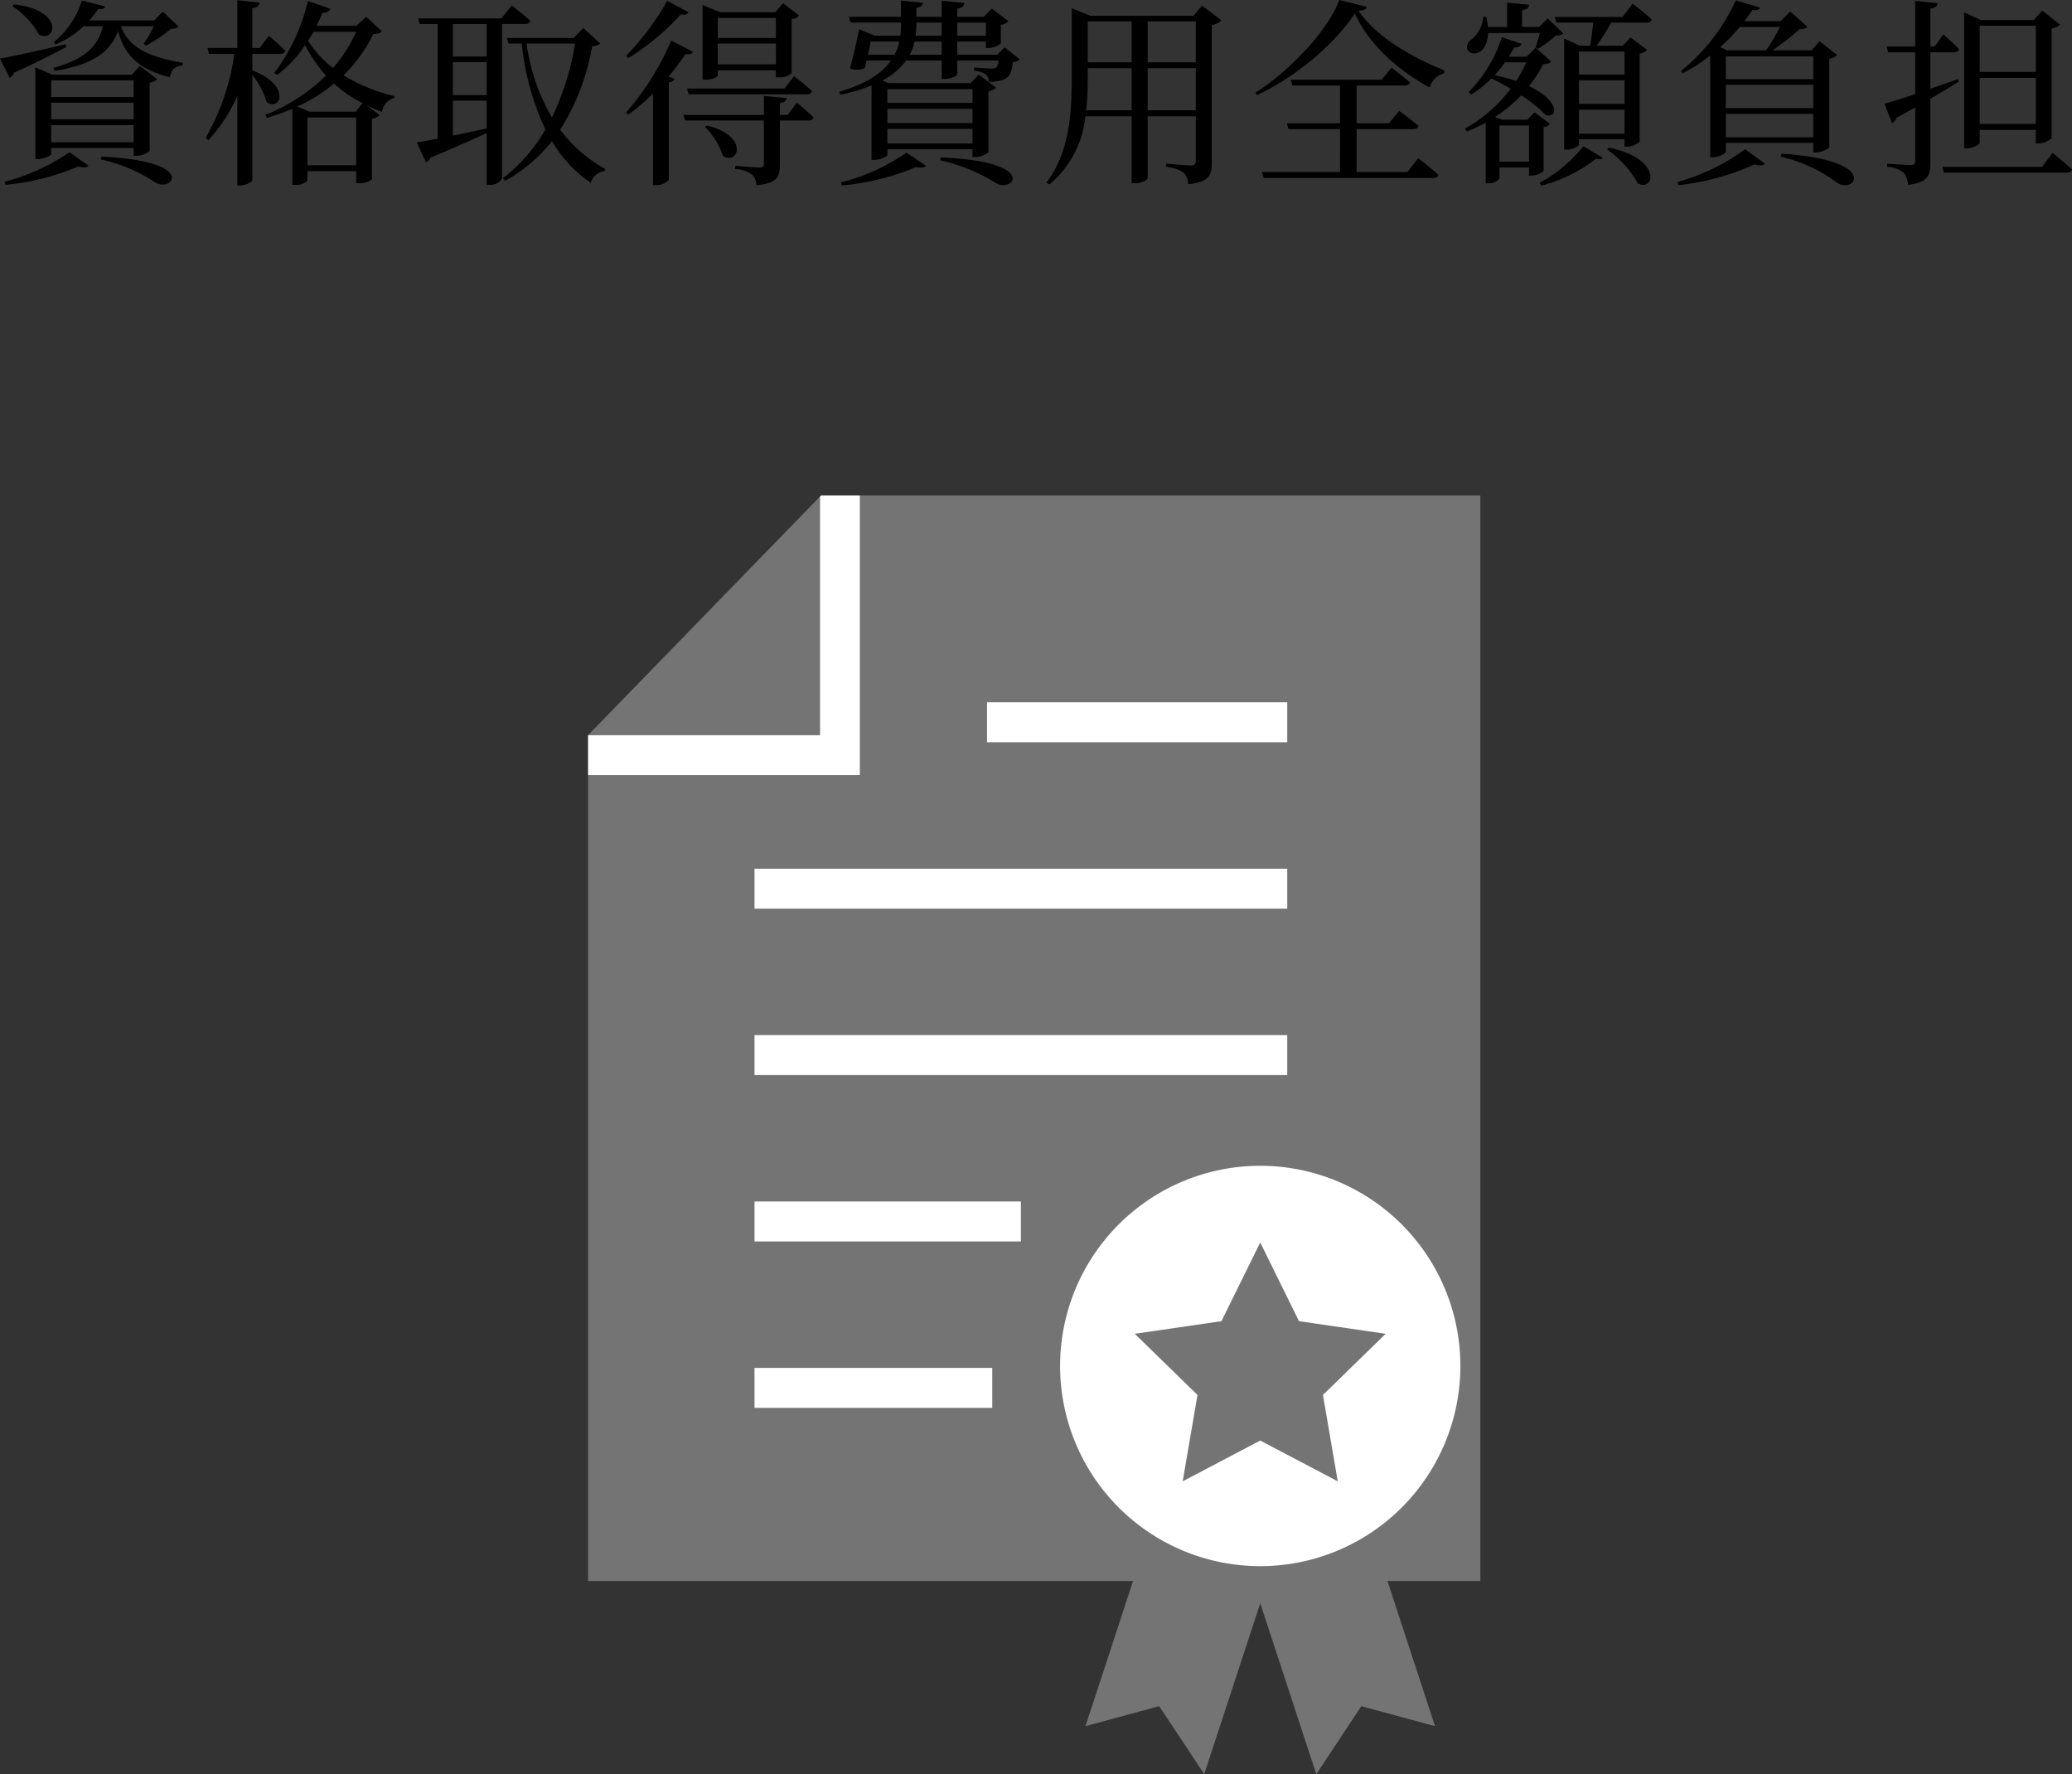
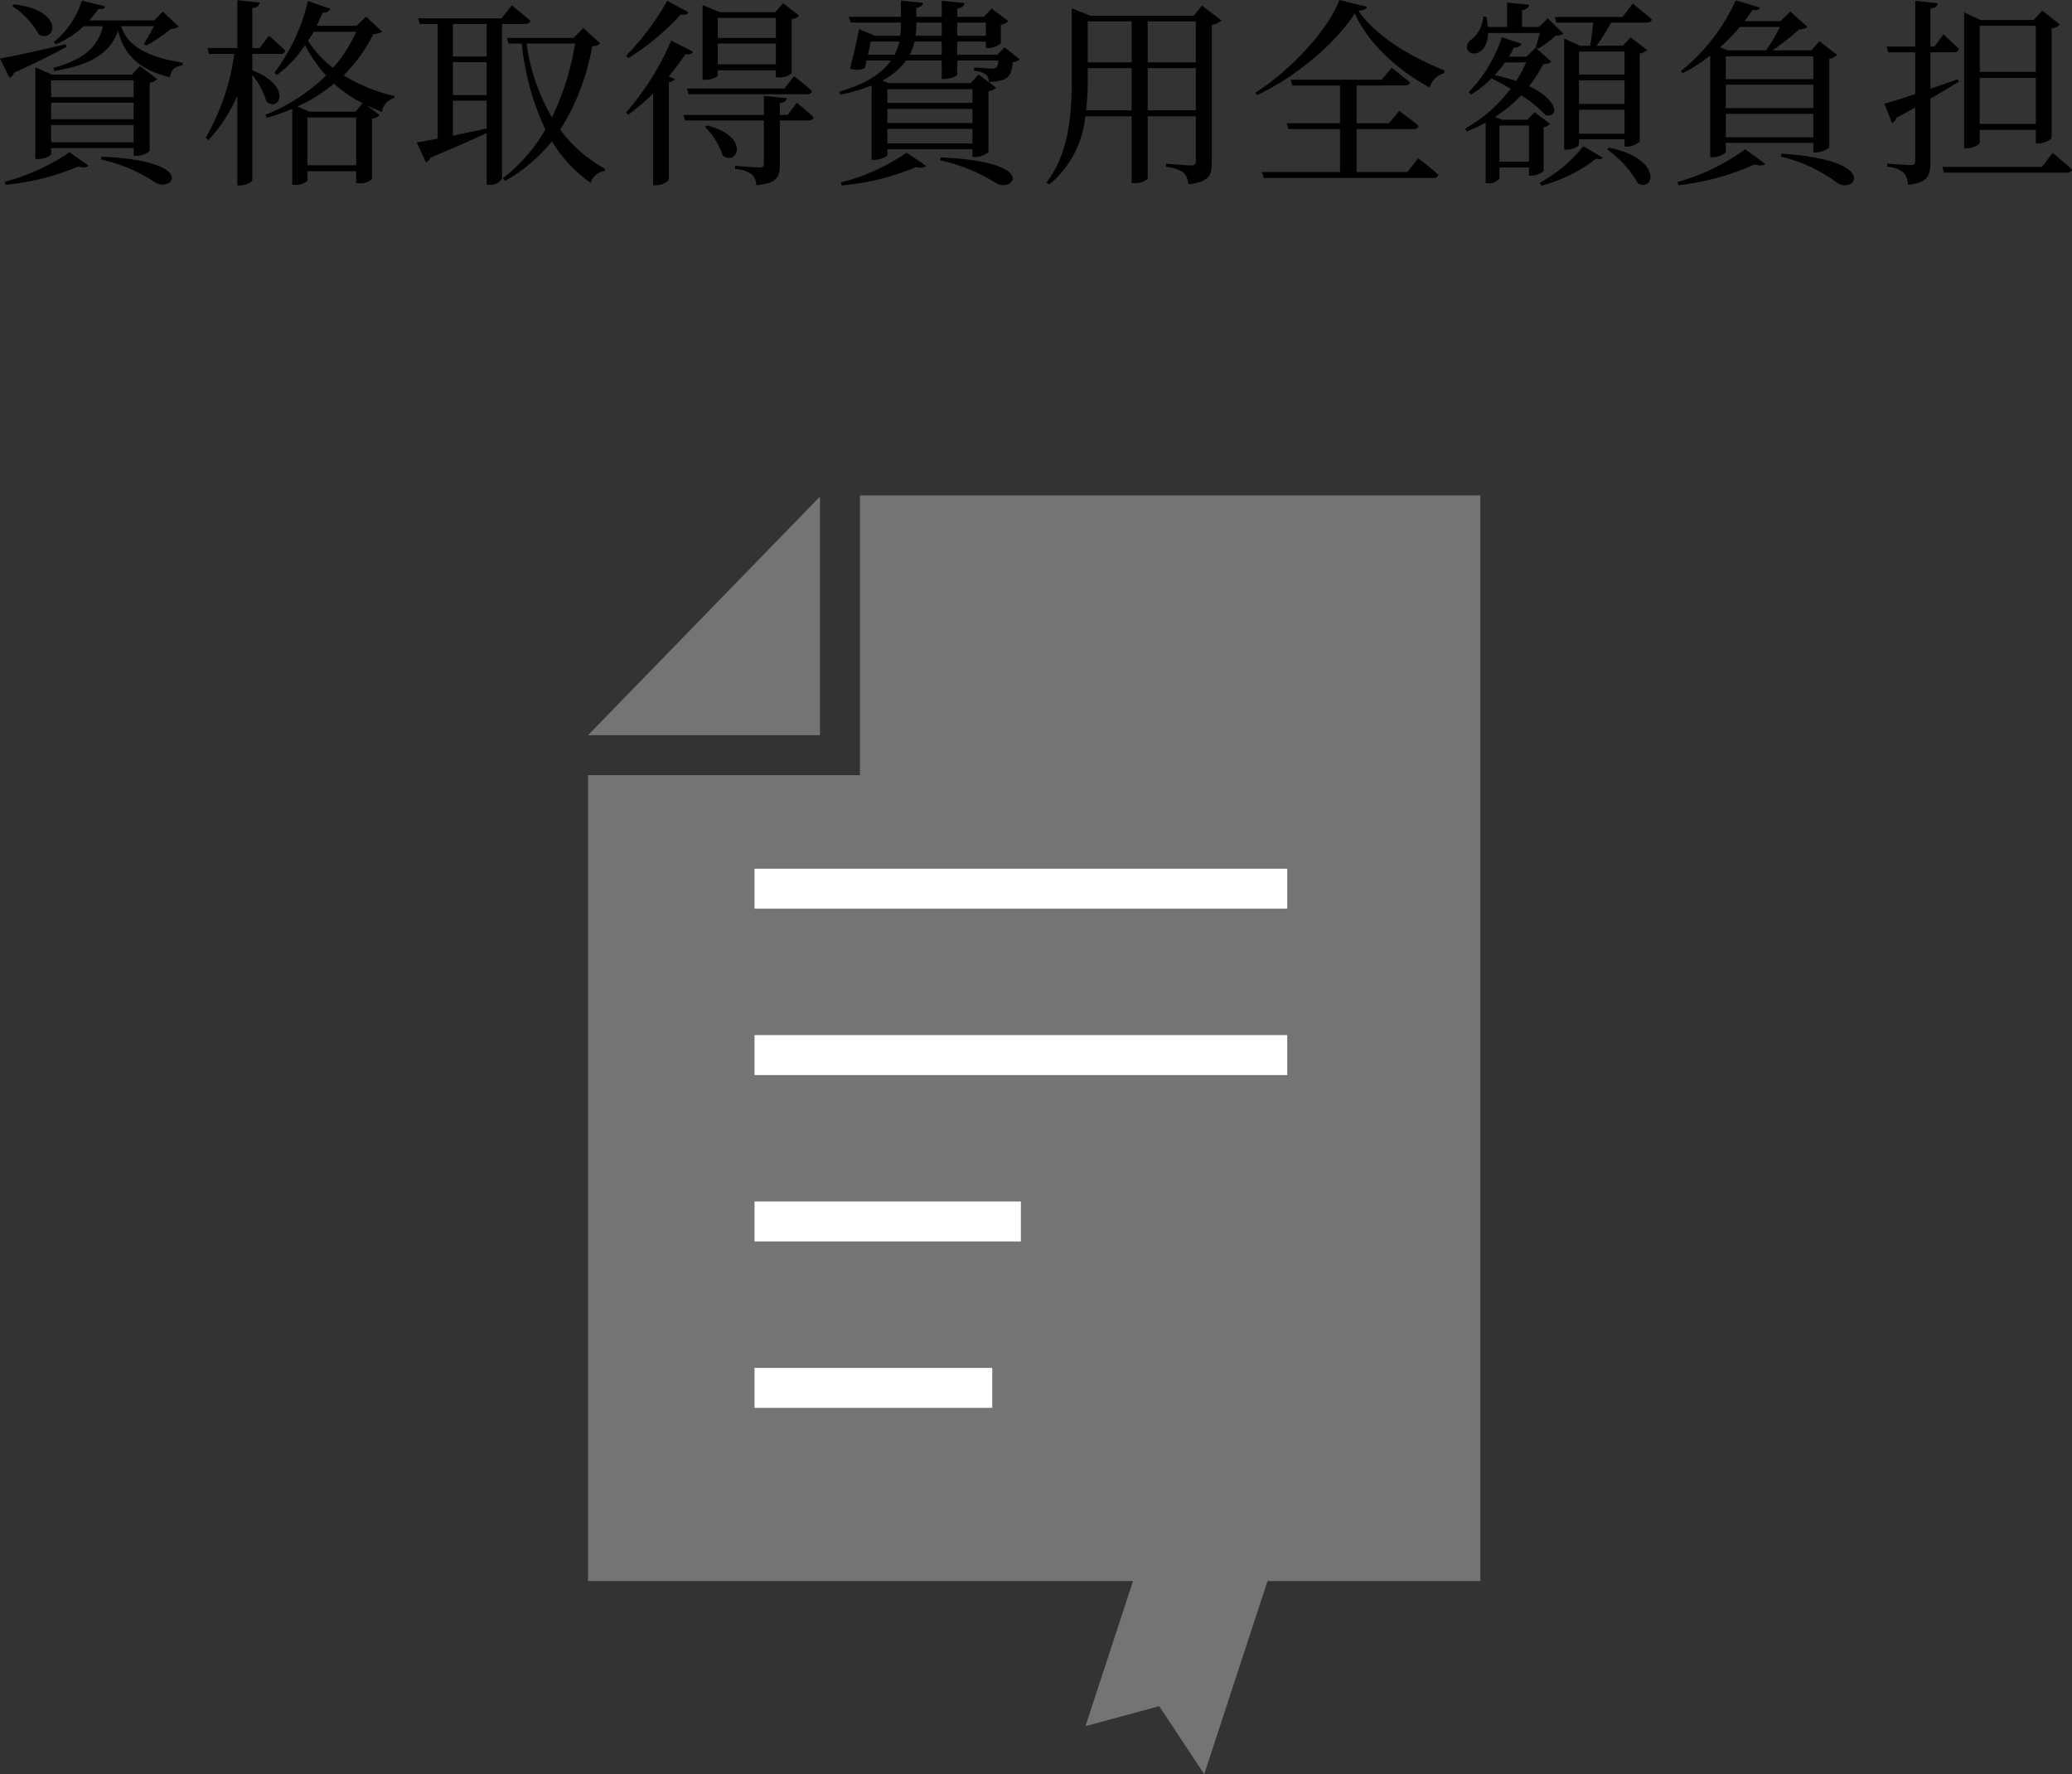
<svg xmlns="http://www.w3.org/2000/svg" width="311.16" height="266.38" viewBox="0 0 311.16 266.38">
  <rect x="0" y="0" width="311.16" height="266.38" fill="#333333" stroke="none" />
  <defs>
    <clipPath id="clip-path">
      <rect id="長方形_721" data-name="長方形 721" width="134" height="192" fill="none" />
    </clipPath>
  </defs>
  <g id="data_img_11" transform="translate(-804.69 -4089.62)">
    <path id="パス_42576" data-name="パス 42576" d="M-153.45-24.45a12.253,12.253,0,0,1,3.99,4.26c2.58,1.29,3.87-3.66-3.72-4.53Zm8.01,5.7c-4.08.99-8.13,1.86-9.87,2.16l1.44,2.88a1.116,1.116,0,0,0,.66-.75c3.57-1.62,6.12-2.94,7.86-3.87Zm-2.19,14.73V-6.6h12.39v2.58Zm12.39-9.3v2.52h-12.39v-2.52Zm0,5.85h-12.39V-9.96h12.39Zm.39,5.49a3.3,3.3,0,0,0,2.01-.72V-12.96a2.018,2.018,0,0,0,1.14-.54l-2.61-1.98-1.2,1.32h-11.94L-150-15.27V-1.5h.36c.99,0,2.01-.51,2.01-.75v-.9h12.39v1.17Zm-19.62,4.35A36.7,36.7,0,0,0-143.55-.39c.75.24,1.29.18,1.53-.12l-2.85-2.01a31.794,31.794,0,0,1-9.75,4.44Zm14.31-3.81a24.045,24.045,0,0,1,8.07,3.39c2.58,1.77,6.78-3.15-7.98-3.81Zm7.95-20.01a21.7,21.7,0,0,1-1.53,2.67l.39.24a22.444,22.444,0,0,0,3.72-2.52,1.893,1.893,0,0,0,1.17-.3l-2.4-2.28-1.29,1.32h-9.75a16.806,16.806,0,0,0,1.35-1.71c.72.06.93-.06,1.05-.39l-3.51-.87a13.132,13.132,0,0,1-4.23,6.24l.3.33a14.084,14.084,0,0,0,4.2-2.73h2.88c-.75,3.21-2.94,5.01-7.44,6.27l.15.45c5.16-.84,8.34-2.46,9.57-6.06.75,3.09,2.58,5.73,7.8,7.02.15-1.23.78-1.62,1.89-1.8l.03-.39c-6-.96-8.37-2.85-9.27-5.49Zm14.79,4.17h4.17c.42,0,.72-.15.78-.48-.93-.96-2.46-2.25-2.46-2.25l-1.38,1.83h-1.11v-5.97c.81-.12,1.02-.39,1.11-.84l-3.36-.36v7.17h-4.47l.21.9h3.81a35.038,35.038,0,0,1-4.29,12.57l.39.39a24.539,24.539,0,0,0,4.35-6.66V2.46h.48c.81,0,1.77-.54,1.77-.81V-14.13a11.619,11.619,0,0,1,2.13,4.02c1.98,1.62,3.93-2.37-2.13-4.71Zm15.51,8.67h-6.9l-1.86-.78a22.651,22.651,0,0,0,5.52-3.45,17.777,17.777,0,0,0,4.29,2.94Zm-7.23,8.04V-7.74h7.32V-.57Zm7.32-20.04a21.423,21.423,0,0,1-3.48,5.43,16.082,16.082,0,0,1-3.75-4.08,11.544,11.544,0,0,0,.84-1.35Zm1.5-2.25-1.47,1.35h-5.97c.3-.66.63-1.32.9-1.98a1.084,1.084,0,0,0,1.17-.57l-3.39-1.17a28.687,28.687,0,0,1-5.04,10.8l.42.3a17.676,17.676,0,0,0,4.2-4.47,22.025,22.025,0,0,0,3.15,4.56,27.546,27.546,0,0,1-9.12,5.91l.24.45a35.575,35.575,0,0,0,3.81-1.35V2.37h.39a2.359,2.359,0,0,0,1.89-.63V.33h7.32v1.8h.39a2.761,2.761,0,0,0,1.98-.6V-7.56a1.762,1.762,0,0,0,1.14-.54l-1.92-1.47c.72.36,1.5.69,2.28.99a2.483,2.483,0,0,1,1.83-2.07l.06-.3a25.961,25.961,0,0,1-7.65-3.12,23.192,23.192,0,0,0,4.47-6.21c.75-.03,1.08-.12,1.29-.39Zm18.09,5.97H-87.3v-4.89h5.07Zm-5.07,6.63h5.07v4.17c-1.77.39-3.51.75-5.07,1.08Zm0-5.79h5.07v4.95H-87.3Zm10.83-5.73c.42,0,.72-.15.81-.48-1.08-.96-2.79-2.31-2.79-2.31l-1.56,1.95H-92.52l.24.84h2.7V-4.56c-1.35.27-2.43.45-3.15.57l1.38,2.97a1.123,1.123,0,0,0,.69-.69c3.6-1.5,6.36-2.73,8.43-3.69V2.37h.39a2.041,2.041,0,0,0,1.92-.93V-21.78Zm7.53,2.94a41.189,41.189,0,0,1-3.48,11.1,29.945,29.945,0,0,1-3.81-11.1Zm1.23-2.34-1.44,1.5H-79.2l.27.84h1.98a39.659,39.659,0,0,0,3.54,12.9A24.432,24.432,0,0,1-79.8,1.38l.36.39a24.111,24.111,0,0,0,7.02-5.94A20.034,20.034,0,0,0-66.6,2.07,2.492,2.492,0,0,1-64.5.3l.06-.33a21.085,21.085,0,0,1-6.75-5.88,34.092,34.092,0,0,0,4.8-12.51c.72-.09.99-.18,1.2-.45Zm28.92-1.5v3h-8.73v-3Zm-8.73,6.96v-3.12h8.73v3.12Zm0,.9h8.73v1.05h.39a2.585,2.585,0,0,0,1.98-.63v-8.13a1.531,1.531,0,0,0,1.11-.51l-2.4-1.86-1.17,1.35h-8.31l-2.61-1.08v11.22h.36c1.17,0,1.92-.45,1.92-.63Zm10.02,2.73H-52.14l.24.87h17.76a.718.718,0,0,0,.78-.48c-1.02-.96-2.7-2.25-2.7-2.25ZM-55.11-25.26a39.162,39.162,0,0,1-6.18,8.25l.33.36a36.623,36.623,0,0,0,7.89-6.57c.69.12.96,0,1.14-.33Zm.6,5.97a40.516,40.516,0,0,1-6.78,10.8l.33.33a31.1,31.1,0,0,0,3.72-3.18V2.43h.45a2.588,2.588,0,0,0,1.92-.81V-13.02a1.184,1.184,0,0,0,.9-.51l-.93-.36a39.116,39.116,0,0,0,2.52-3.36c.69.09.96-.06,1.14-.36Zm5.07,12.96a11.4,11.4,0,0,1,2.7,4.35c2.25,1.53,4.08-2.94-2.37-4.56Zm12.42-1.8h-1.17V-9.9c.66-.09.96-.33,1.02-.75l-3.42-.33v2.85H-52.68l.24.84h11.85V-.81c0,.39-.15.57-.66.57-.6,0-3.66-.24-3.66-.24V0a4.609,4.609,0,0,1,2.52.81,2.3,2.3,0,0,1,.66,1.62c3.15-.27,3.54-1.29,3.54-3.15V-7.29h4.32a.693.693,0,0,0,.75-.45c-.93-.93-2.52-2.22-2.52-2.22Zm8.13,10.59A37.015,37.015,0,0,0-17.73-.3c.75.18,1.26.09,1.5-.18l-2.94-1.98a30.286,30.286,0,0,1-9.87,4.47Zm14.76-3.78A26.664,26.664,0,0,1-5.85,2.04c2.61,1.74,6.87-3.15-8.16-3.78Zm-4.56-15.84a8.279,8.279,0,0,0,.72-1.98h4.08v1.98Zm-6.27,0c.15-.69.3-1.41.39-1.98h4.32a8.279,8.279,0,0,1-.72,1.98Zm7.26-4.83h3.81v1.98h-3.93a13.136,13.136,0,0,0,.12-1.53Zm10.44,0v1.98h-4.29v-1.98ZM-9.27-12v2.07H-22.05V-12ZM-22.05-3.84V-6.03H-9.27v2.19Zm0-5.19H-9.27V-6.9H-22.05Zm17.61-9.24-1.11,1.11h-6v-1.98h4.29v.96h.36a2.976,2.976,0,0,0,1.89-.69v-2.79a2.018,2.018,0,0,0,1.14-.54l-2.52-1.89-1.17,1.23h-3.99v-1.23c.75-.12,1.02-.42,1.08-.84l-3.42-.33v2.4H-17.7v-1.35c.69-.09.93-.39.99-.75l-3.3-.33v2.43h-7.83l.27.87h7.56v.39a14.124,14.124,0,0,1-.09,1.59h-3.81l-2.4-.99c-.24,1.47-.87,4.05-1.35,5.91a2.968,2.968,0,0,0,2.22-.06c.09-.33.18-.72.27-1.14h3.66c-1.29,1.83-3.63,3.48-7.77,4.68l.18.45a26.668,26.668,0,0,0,4.68-1.38V-1.38h.36c.96,0,2.01-.51,2.01-.75v-.84H-9.27V-1.8h.39a3.383,3.383,0,0,0,2.01-.72v-9.15a2.127,2.127,0,0,0,1.14-.54l-2.61-1.98-1.2,1.29H-21.87l-.93-.39a10.443,10.443,0,0,0,3.57-3h5.34v2.76h.42c.9,0,1.92-.42,1.92-.69v-2.07h6.18a1.739,1.739,0,0,1-.33,1.05,1.4,1.4,0,0,1-.75.15c-.48,0-1.83-.12-2.58-.15v.48a3.507,3.507,0,0,1,1.77.57,1.236,1.236,0,0,1,.42,1.08,5.732,5.732,0,0,0,2.43-.39c.81-.45,1.05-1.17,1.2-2.55a1.814,1.814,0,0,0,1.05-.42ZM17.04-8.82v-6.33h7.23v6.33Zm-9.24,0a41.33,41.33,0,0,0,.24-5.04v-1.29h6.6v6.33Zm6.84-13.35v6.15H8.04v-6.15Zm9.63,0v6.15H17.04v-6.15Zm.93-2.37-1.26,1.53H8.43L5.64-24.15v10.32c0,5.73-.39,11.4-3.81,15.87l.45.27A15.189,15.189,0,0,0,7.68-7.92h6.96V2.13h.42c1.23,0,1.98-.57,1.98-.75v-9.3h7.23v6.69c0,.45-.15.69-.72.69-.6,0-3.75-.27-3.75-.27v.48a5.591,5.591,0,0,1,2.64.87,2.654,2.654,0,0,1,.69,1.74c3.18-.33,3.54-1.41,3.54-3.24V-21.63a2.576,2.576,0,0,0,1.44-.69ZM56.04.45H48.42V-6h8.49c.42,0,.75-.15.81-.48-1.11-.96-2.91-2.25-2.91-2.25L53.28-6.87H48.42v-5.67h7.2c.42,0,.72-.15.81-.48-1.08-.9-2.76-2.19-2.76-2.19l-1.5,1.8H38.52l.24.87h7.17v5.67H37.95l.24.87h7.74V.45H34.2l.27.9H59.91c.42,0,.72-.15.78-.48-1.11-1.05-3.03-2.49-3.03-2.49ZM45.81-25.38C44.28-21,38.28-14.61,33.24-11.49l.21.39c5.73-2.64,11.79-7.74,14.7-12.27,2.04,4.59,6.51,8.58,11.25,11.13a2.987,2.987,0,0,1,2.16-2.13l.03-.45c-5.04-2.01-10.2-5.04-12.9-8.94.78-.06,1.17-.21,1.26-.6Zm30.12,4.95c-.18.75-.45,1.62-.63,2.16l.39.21a17.828,17.828,0,0,0,2.64-1.98,1.792,1.792,0,0,0,1.14-.3l-2.34-2.28-1.32,1.29H73.26v-2.52c.75-.12,1.05-.42,1.05-.81l-3.3-.33v3.66H68.13a11.336,11.336,0,0,0-.24-1.53l-.45-.03a4.8,4.8,0,0,1-2.07,3.66c-1.65,2.16,2.64,3.24,2.79-1.2ZM69.87-1.11V-6.54h4.44v5.43Zm4.02-14.91a20.865,20.865,0,0,1-1.5,2.79c-.96-.3-2.01-.6-3.24-.87a18.964,18.964,0,0,0,1.56-1.92ZM76.5-6.3a1.384,1.384,0,0,0,.96-.48L75.15-8.52,74.07-7.41H70.23l-1.02-.42a20.949,20.949,0,0,0,3.93-3.24A18.992,18.992,0,0,1,76.8-8.1c1.89.51,2.19-2.13-2.49-4.35a18.7,18.7,0,0,0,2.13-3.3c.69-.03.96-.12,1.2-.39L75.3-18.21l-1.38,1.35H71.28c.27-.45.54-.93.78-1.38.63.03.99-.21,1.11-.57l-2.94-.99a21.029,21.029,0,0,1-4.98,8.25l.36.36a14.736,14.736,0,0,0,3.06-2.43c.9.45,1.89.99,2.88,1.56a21.79,21.79,0,0,1-6.87,6l.3.42A27.025,27.025,0,0,0,67.8-6.96V2.13h.36a1.923,1.923,0,0,0,1.71-.72V-.24h4.44V.99h.33A2.951,2.951,0,0,0,76.5.3Zm-.33,8.79a22.661,22.661,0,0,0,8.22-4.05c.48.15.84.12.99-.15L82.47-3.42A21.441,21.441,0,0,1,75.9,2.07Zm9.87-5.43a15.483,15.483,0,0,1,4.62,5.1c2.52,1.32,3.69-3.75-4.35-5.37Zm2.61-14.7v3.45H81.81v-3.45ZM81.81-5.31v-3.6h6.84v3.6Zm0-8.01h6.84v3.54H81.81Zm6.54-9.51H78.18l.24.84h5.52c-.12,1.14-.27,2.52-.45,3.48H81.96l-2.37-1.08V-2.91h.36c.96,0,1.86-.51,1.86-.78v-.78h6.84v1.11h.36a2.965,2.965,0,0,0,1.92-.75V-17.34a2.018,2.018,0,0,0,1.11-.54l-2.49-1.89-1.17,1.26H84.45a31.554,31.554,0,0,0,2.19-3.48h5.34a.732.732,0,0,0,.78-.45c-1.08-.99-2.88-2.4-2.88-2.4Zm23.64,1.5a28.253,28.253,0,0,1-2.07,3.51h-5.85l-1.05-.48a27.878,27.878,0,0,0,2.94-3.03ZM117-16.92v3.42H103.86v-3.42ZM103.86-4.77V-8.28H117v3.51Zm0-7.89H117v3.51H103.86ZM101.52-1.77h.36c1.02,0,1.98-.6,1.98-.84V-3.93H117v1.44h.39a3.472,3.472,0,0,0,2.01-.75V-16.56a2.021,2.021,0,0,0,1.17-.57l-2.64-2.07-1.2,1.38h-5.85A41.573,41.573,0,0,0,114.93-21a1.739,1.739,0,0,0,1.2-.33l-2.58-2.31-1.47,1.44h-5.43c.45-.57.84-1.14,1.2-1.68.81.09,1.02-.06,1.14-.36l-3.63-1.08A29.247,29.247,0,0,1,97.11-14.7l.3.3a24.432,24.432,0,0,0,4.11-2.64Zm-4.77,4.2A38.3,38.3,0,0,0,108.18-.69c.78.24,1.32.18,1.59-.09l-3-2.19A31.81,31.81,0,0,1,96.6,1.95Zm15.36-4.29a22.662,22.662,0,0,1,8.4,3.87c2.61,1.95,6.87-3.33-8.28-4.32Zm38.31-19.65v6.93h-8.43v-6.93ZM141.99-6.78v-6.9h8.43v6.9Zm0,.9h8.43v2.04h.36a3.175,3.175,0,0,0,2.01-.78V-21.09a2.345,2.345,0,0,0,1.26-.6l-2.67-2.1-1.26,1.41h-7.98l-2.49-1.14v20.4h.39c1.02,0,1.95-.57,1.95-.87Zm-3.27-7.62q-2.115.765-4.14,1.44v-5.46h3.51c.42,0,.69-.15.78-.48-.87-.93-2.34-2.22-2.34-2.22l-1.32,1.83h-.63v-5.7c.75-.09,1.05-.39,1.11-.81l-3.39-.36v6.87h-4.29l.24.87h4.05v6.27c-2.04.69-3.72,1.2-4.62,1.44l1.14,2.91a1.231,1.231,0,0,0,.66-.78c1.02-.54,1.92-1.08,2.82-1.56V-1.2c0,.42-.15.6-.69.6-.6,0-3.51-.21-3.51-.21v.48a4.1,4.1,0,0,1,2.49.9,3.111,3.111,0,0,1,.63,1.8c3.03-.33,3.36-1.44,3.36-3.33v-9.6c1.71-.99,3.12-1.86,4.26-2.55ZM151.35-.33H136.38l.24.87h18.42c.42,0,.72-.15.81-.48-1.11-1.02-2.91-2.49-2.91-2.49Z" transform="translate(960 4115)" />
    <g id="グループ_1143" data-name="グループ 1143" transform="translate(893 4164)">
      <path id="パス_42293" data-name="パス 42293" d="M40.83,0V42H0V163H134V0Z" fill="#747474" />
      <path id="パス_42294" data-name="パス 42294" d="M0,36H34.83V.175Z" fill="#747474" />
-       <path id="パス_42295" data-name="パス 42295" d="M35,0l-.17.175V36H0v6H40.83V0Z" fill="#fff" />
-       <rect id="長方形_716" data-name="長方形 716" width="45.083" height="6" transform="translate(59.917 31.064)" fill="#fff" />
      <rect id="長方形_717" data-name="長方形 717" width="80" height="6" transform="translate(25 56.048)" fill="#fff" />
      <rect id="長方形_718" data-name="長方形 718" width="35.702" height="6" transform="translate(25 131)" fill="#fff" />
      <rect id="長方形_719" data-name="長方形 719" width="40" height="6" transform="translate(25 106.016)" fill="#fff" />
      <rect id="長方形_720" data-name="長方形 720" width="80" height="6" transform="translate(25 81.032)" fill="#fff" />
      <path id="パス_42296" data-name="パス 42296" d="M74.7,184.789l11.074-3L92.532,192l15.158-46.233-17.838-7.211Z" fill="#747474" />
-       <path id="パス_42297" data-name="パス 42297" d="M94.2,145.767,109.363,192l6.755-10.209,11.073,3-15.148-46.233Z" fill="#747474" />
+       <path id="パス_42297" data-name="パス 42297" d="M94.2,145.767,109.363,192Z" fill="#747474" />
      <g id="グループ_1142" data-name="グループ 1142">
        <g id="グループ_1141" data-name="グループ 1141" clip-path="url(#clip-path)">
-           <path id="パス_42298" data-name="パス 42298" d="M100.944,100.654A30.056,30.056,0,1,1,70.888,130.71a30.056,30.056,0,0,1,30.056-30.056" fill="#fff" />
          <path id="パス_42299" data-name="パス 42299" d="M100.944,112.172l5.821,11.813,13.018,1.893-9.421,9.182,2.224,12.968-11.645-6.122L89.3,148.028,91.52,135.06,82.1,125.878l13.018-1.893Z" fill="#747474" />
        </g>
      </g>
    </g>
  </g>
</svg>